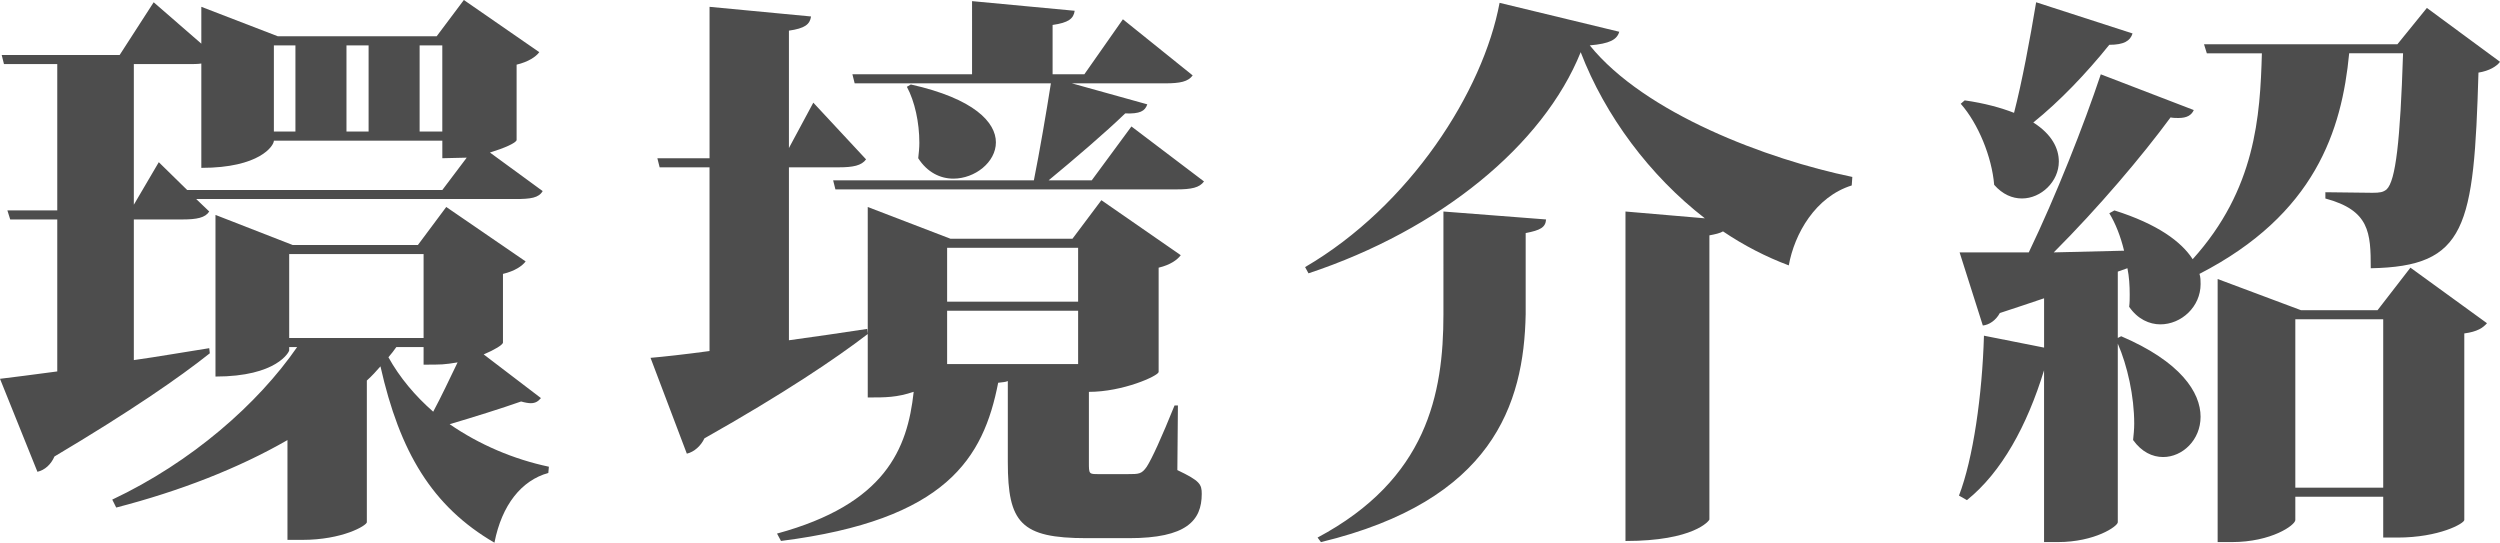
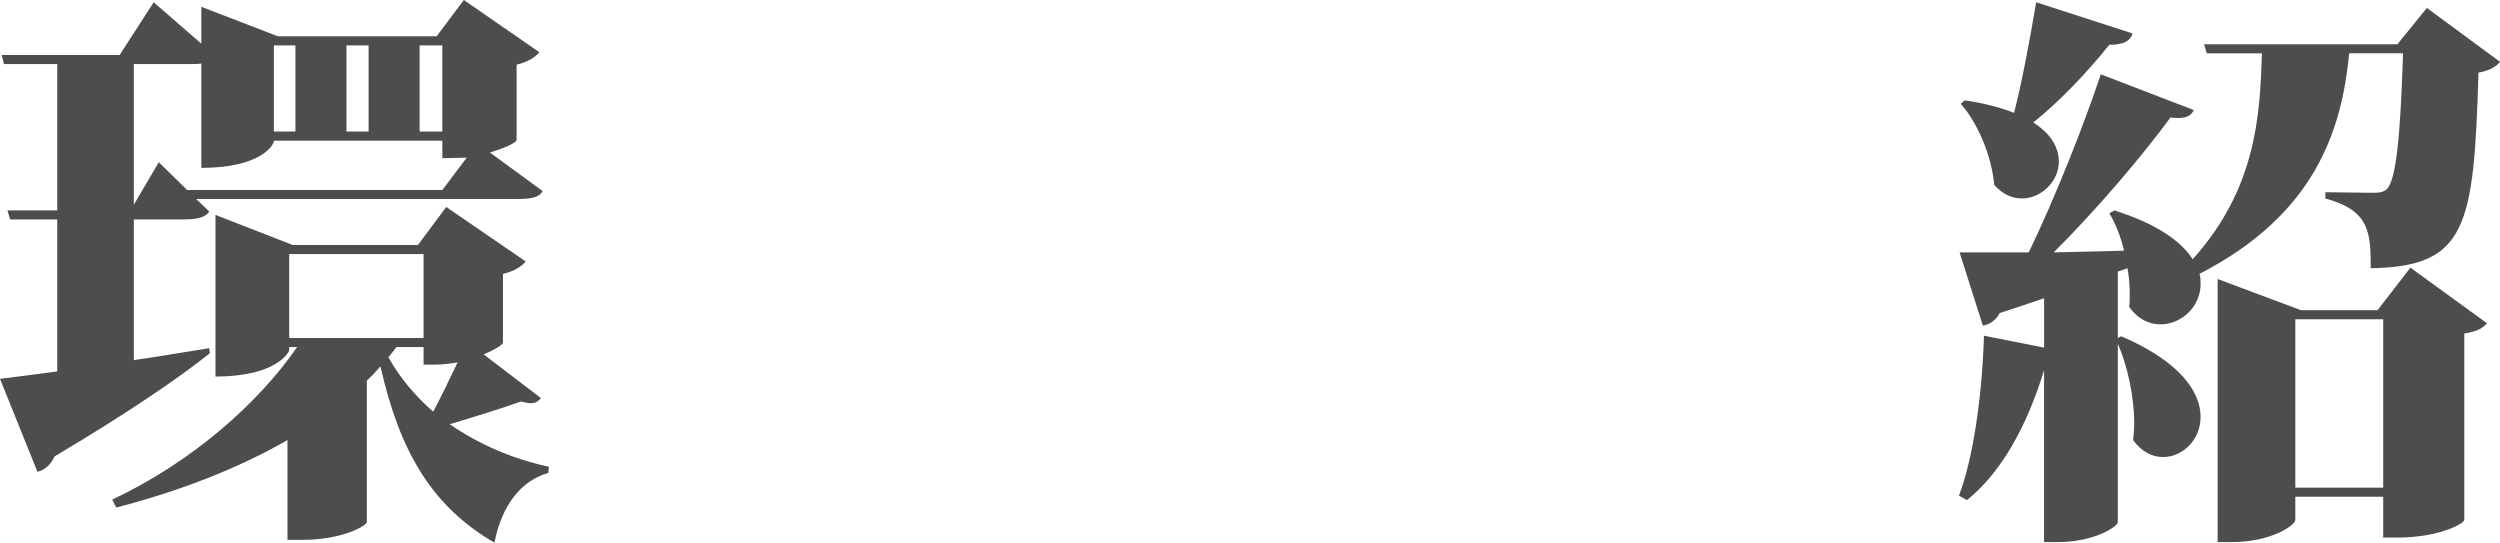
<svg xmlns="http://www.w3.org/2000/svg" version="1.1" id="圖層_1" x="0px" y="0px" width="101.378px" height="22.006px" viewBox="0 0 101.378 22.006" enable-background="new 0 0 101.378 22.006" xml:space="preserve">
  <g>
    <g>
      <path fill="#4D4D4D" d="M5.427,14.602c0.989-0.138,2.023-0.322,3.058-0.483l0.023,0.207c-1.242,0.989-3.242,2.368-6.3,4.185    c-0.138,0.322-0.391,0.552-0.69,0.621L0,15.361c0.529-0.069,1.333-0.161,2.322-0.299V8.899H0.414L0.299,8.531h2.023V2.599H0.161    L0.069,2.23h4.783l1.38-2.138l1.932,1.679V0.276l3.104,1.196h6.438L18.81,0l3.059,2.116c-0.138,0.184-0.437,0.391-0.92,0.506V5.68    c-0.023,0.115-0.483,0.322-1.081,0.506l2.138,1.563c-0.161,0.276-0.483,0.322-1.104,0.322H7.956l0.529,0.506    C8.324,8.83,7.979,8.899,7.404,8.899H5.427V14.602z M20.396,13.889c0,0.092-0.345,0.299-0.782,0.483l2.322,1.771    c-0.115,0.138-0.23,0.207-0.414,0.207c-0.092,0-0.23-0.023-0.391-0.069c-0.782,0.276-1.955,0.644-2.897,0.92    c1.196,0.828,2.599,1.425,4.024,1.725l-0.023,0.253c-1.081,0.299-1.885,1.288-2.185,2.828c-2.529-1.472-3.84-3.679-4.622-7.151    c-0.161,0.184-0.345,0.391-0.552,0.575v5.749c-0.023,0.139-0.989,0.713-2.621,0.713h-0.598v-4.047c-2,1.15-4.369,2.07-6.944,2.736    l-0.161-0.322c3.219-1.518,5.91-3.886,7.497-6.186h-0.322v0.138c0,0.046-0.483,1.058-2.989,1.058V8.715l3.127,1.219h5.082    l1.149-1.541l3.219,2.208c-0.138,0.184-0.437,0.391-0.919,0.506V13.889z M8.163,2.576C8.025,2.599,7.841,2.599,7.634,2.599H5.427    v5.703l1.012-1.725l1.15,1.127h10.348l0.989-1.311l-0.989,0.023V5.703h-6.83c0,0.207-0.575,1.104-2.943,1.104V2.576z M11.98,1.84    h-0.874v3.495h0.874V1.84z M11.727,13.705h5.45v-3.403h-5.45V13.705z M14.947,1.84H14.05v3.495h0.897V1.84z M17.177,14.073h-1.104    c-0.092,0.138-0.207,0.276-0.322,0.414c0.46,0.828,1.081,1.564,1.816,2.208c0.322-0.598,0.667-1.333,0.989-2    c-0.552,0.092-0.644,0.092-1.379,0.092V14.073z M17.936,1.84h-0.92v3.495h0.92V1.84z" />
-       <path fill="#4D4D4D" d="M31.992,6.784v7.014c1.035-0.138,2.093-0.299,3.173-0.46l0.023,0.207    c-1.288,0.989-3.403,2.414-6.623,4.231c-0.138,0.299-0.414,0.552-0.713,0.621l-1.472-3.886c0.529-0.046,1.38-0.138,2.392-0.276    v-7.45h-2.023l-0.092-0.368h2.116v-6.14l4.116,0.391c-0.046,0.322-0.253,0.483-0.897,0.575v4.76l0.989-1.84l2.139,2.3    c-0.184,0.253-0.529,0.322-1.104,0.322H31.992z M47.766,16.441l-0.023,2.622c0.92,0.437,0.989,0.575,0.989,0.966    c0,1.081-0.621,1.794-2.943,1.794h-1.725c-2.667,0-3.196-0.621-3.196-3.082v-3.289c-0.092,0.046-0.23,0.046-0.391,0.069    c-0.598,3.058-2.093,5.564-8.807,6.415l-0.161-0.299c4.392-1.195,5.289-3.426,5.542-5.749c-0.69,0.23-1.127,0.23-1.863,0.23V8.394    l3.357,1.288h4.944l1.173-1.564l3.219,2.231c-0.138,0.184-0.414,0.391-0.897,0.506v4.231c-0.023,0.161-1.449,0.805-2.828,0.805    v2.852c0,0.483,0,0.483,0.391,0.483h1.196c0.437,0,0.552,0,0.759-0.299c0.207-0.322,0.598-1.173,1.127-2.484H47.766z     M45.881,5.128l2.943,2.23c-0.184,0.253-0.506,0.322-1.127,0.322h-13.82l-0.092-0.368h8.14c0.23-1.15,0.506-2.759,0.69-3.932    h-7.957l-0.092-0.368h4.852V0.046l4.162,0.391c-0.046,0.322-0.253,0.483-0.896,0.575v2h1.288l1.563-2.23l2.829,2.276    C48.18,3.312,47.858,3.38,47.237,3.38h-3.771l3.058,0.851c-0.092,0.276-0.299,0.391-0.896,0.368    c-0.782,0.759-2.047,1.84-3.104,2.713h1.748L45.881,5.128z M36.936,3.426c2.576,0.575,3.449,1.541,3.449,2.346    s-0.851,1.472-1.725,1.472c-0.529,0-1.058-0.253-1.425-0.828c0.023-0.207,0.046-0.414,0.046-0.621    c0-0.828-0.184-1.679-0.506-2.276L36.936,3.426z M43.719,10.049h-5.312v2.185h5.312V10.049z M38.407,14.763h5.312v-2.162h-5.312    V14.763z" />
-       <path fill="#4D4D4D" d="M52.923,10.831c4.254-2.484,7.221-7.129,7.887-10.716l4.853,1.173c-0.092,0.322-0.391,0.483-1.196,0.552    c2.23,2.759,7.198,4.622,10.647,5.335L75.09,7.52c-1.472,0.46-2.322,1.955-2.553,3.242c-0.92-0.345-1.816-0.805-2.667-1.379    c-0.115,0.069-0.299,0.115-0.552,0.161v11.521c0,0.046-0.621,0.873-3.403,0.873V8.577l3.219,0.276    c-2.23-1.725-4.047-4.162-5.035-6.737c-1.518,3.771-5.703,7.197-11.038,8.968L52.923,10.831z M53.429,21.799    c4.438-2.368,5.104-5.817,5.104-9.06V8.577l4.162,0.322c-0.022,0.322-0.229,0.437-0.827,0.552v3.288    c-0.069,3.679-1.357,7.565-8.302,9.244L53.429,21.799z" />
      <path fill="#4D4D4D" d="M98.413,0.322l2.966,2.185c-0.138,0.184-0.437,0.368-0.874,0.437c-0.184,6.278-0.482,7.864-4.368,7.934    c0-1.449-0.047-2.346-1.84-2.829V7.795l1.908,0.023c0.299,0,0.438-0.023,0.575-0.138c0.368-0.345,0.552-1.955,0.667-5.519h-2.185    c-0.299,3.127-1.38,6.531-6.071,8.945c0.046,0.138,0.046,0.276,0.046,0.414c0,0.92-0.781,1.633-1.632,1.633    c-0.438,0-0.92-0.207-1.265-0.713c0.022-0.161,0.022-0.322,0.022-0.506c0-0.345-0.022-0.713-0.092-1.058l-0.391,0.138v2.69    l0.138-0.069c2.414,1.035,3.219,2.276,3.219,3.265c0,0.943-0.735,1.633-1.518,1.633c-0.437,0-0.873-0.207-1.219-0.69    c0.023-0.207,0.046-0.437,0.046-0.667c0-1.104-0.275-2.345-0.666-3.242v7.243c0,0.161-0.92,0.805-2.438,0.805h-0.552v-6.967    c-0.69,2.253-1.725,4.139-3.128,5.266l-0.322-0.184c0.575-1.495,0.943-4.07,1.013-6.484l2.438,0.483v-2    c-0.553,0.184-1.15,0.391-1.794,0.598c-0.161,0.299-0.438,0.483-0.69,0.506l-0.942-2.966h2.806c1.104-2.299,2.23-5.151,2.92-7.22    l3.771,1.449c-0.092,0.207-0.276,0.322-0.621,0.322c-0.092,0-0.207,0-0.322-0.023c-1.149,1.563-2.92,3.656-4.736,5.473    l2.852-0.069c-0.139-0.575-0.346-1.104-0.599-1.518l0.207-0.115c1.748,0.552,2.714,1.265,3.174,1.978    c2.552-2.828,2.736-5.794,2.806-8.347H89.49l-0.114-0.368h7.841L98.413,0.322z M79.671,4.07c0.805,0.115,1.472,0.299,2.001,0.506    c0.321-1.242,0.644-2.966,0.896-4.484l3.909,1.265c-0.092,0.299-0.345,0.46-0.943,0.46c-0.942,1.173-2.023,2.299-3.081,3.15    c0.759,0.483,1.035,1.058,1.035,1.586c0,0.805-0.713,1.495-1.495,1.495c-0.391,0-0.781-0.161-1.127-0.552    c-0.092-1.127-0.644-2.483-1.356-3.288L79.671,4.07z M96.412,12.579l1.334-1.725l3.104,2.253c-0.161,0.184-0.392,0.345-0.92,0.414    v7.565c0,0.138-1.012,0.713-2.714,0.713h-0.574v-1.655h-3.564v0.942c0,0.207-0.966,0.896-2.575,0.896h-0.575V11.314l3.38,1.265    H96.412z M93.078,19.776h3.564v-6.83h-3.564V19.776z" />
    </g>
  </g>
</svg>